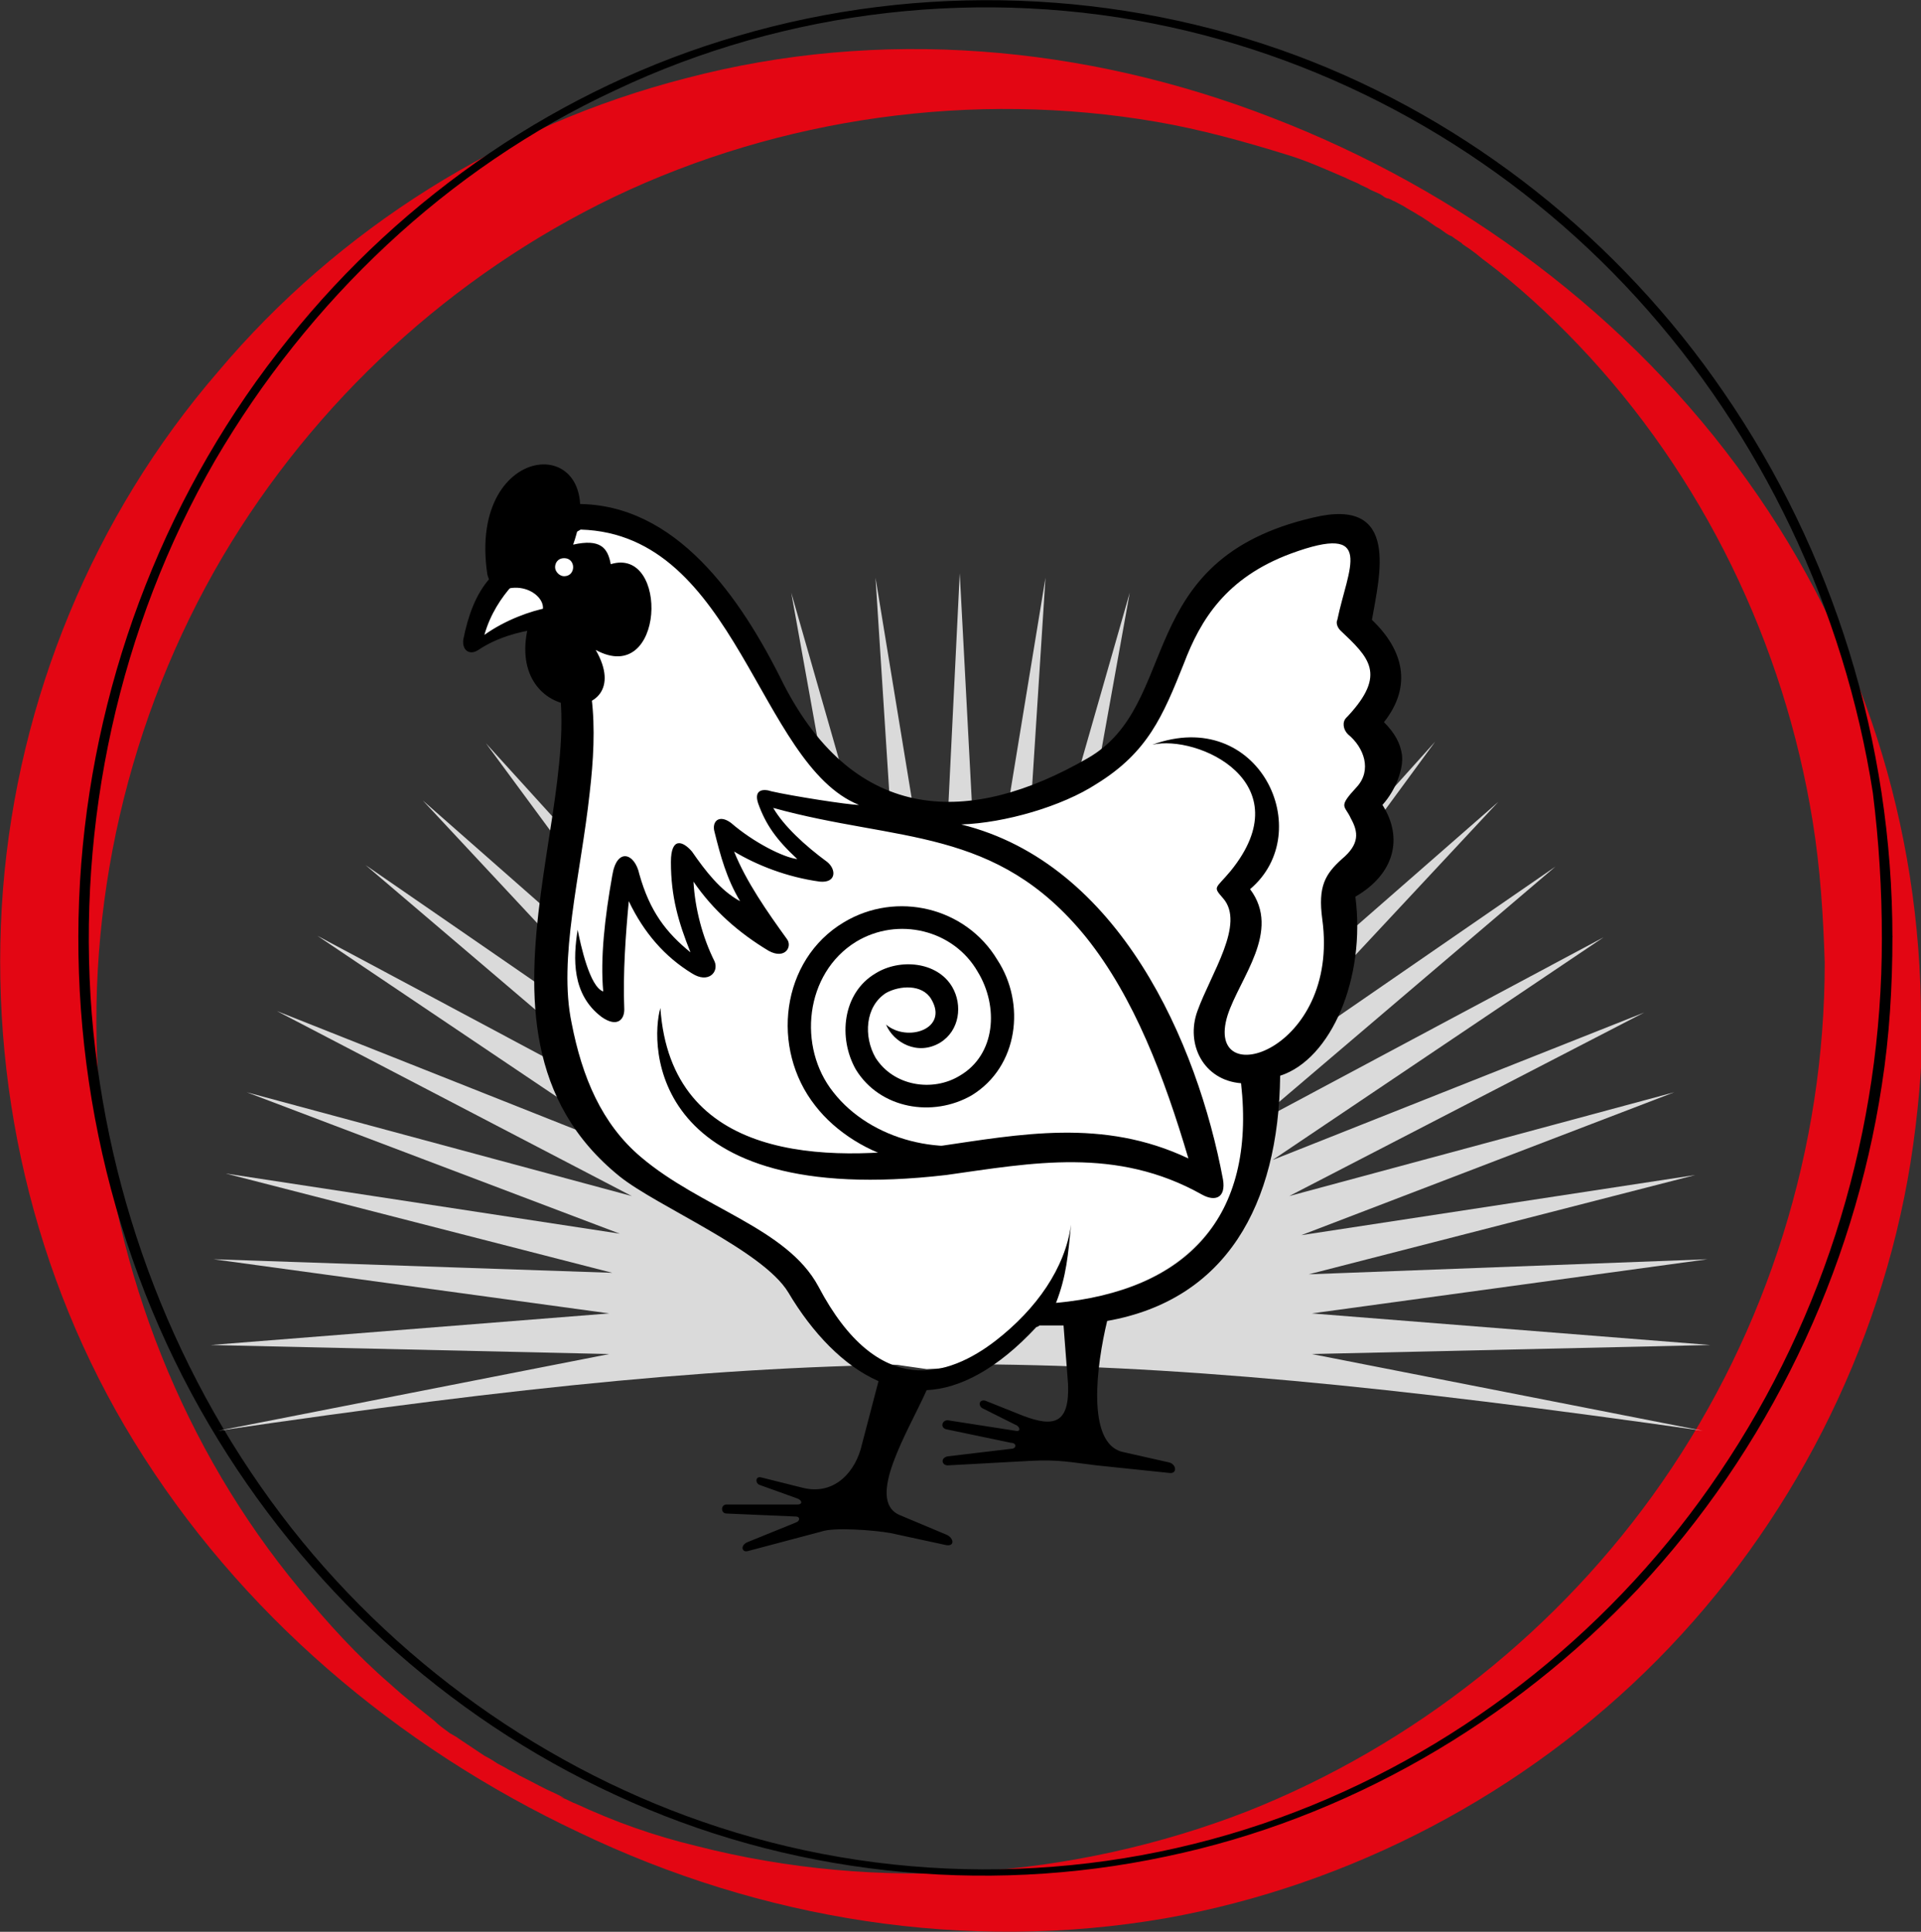
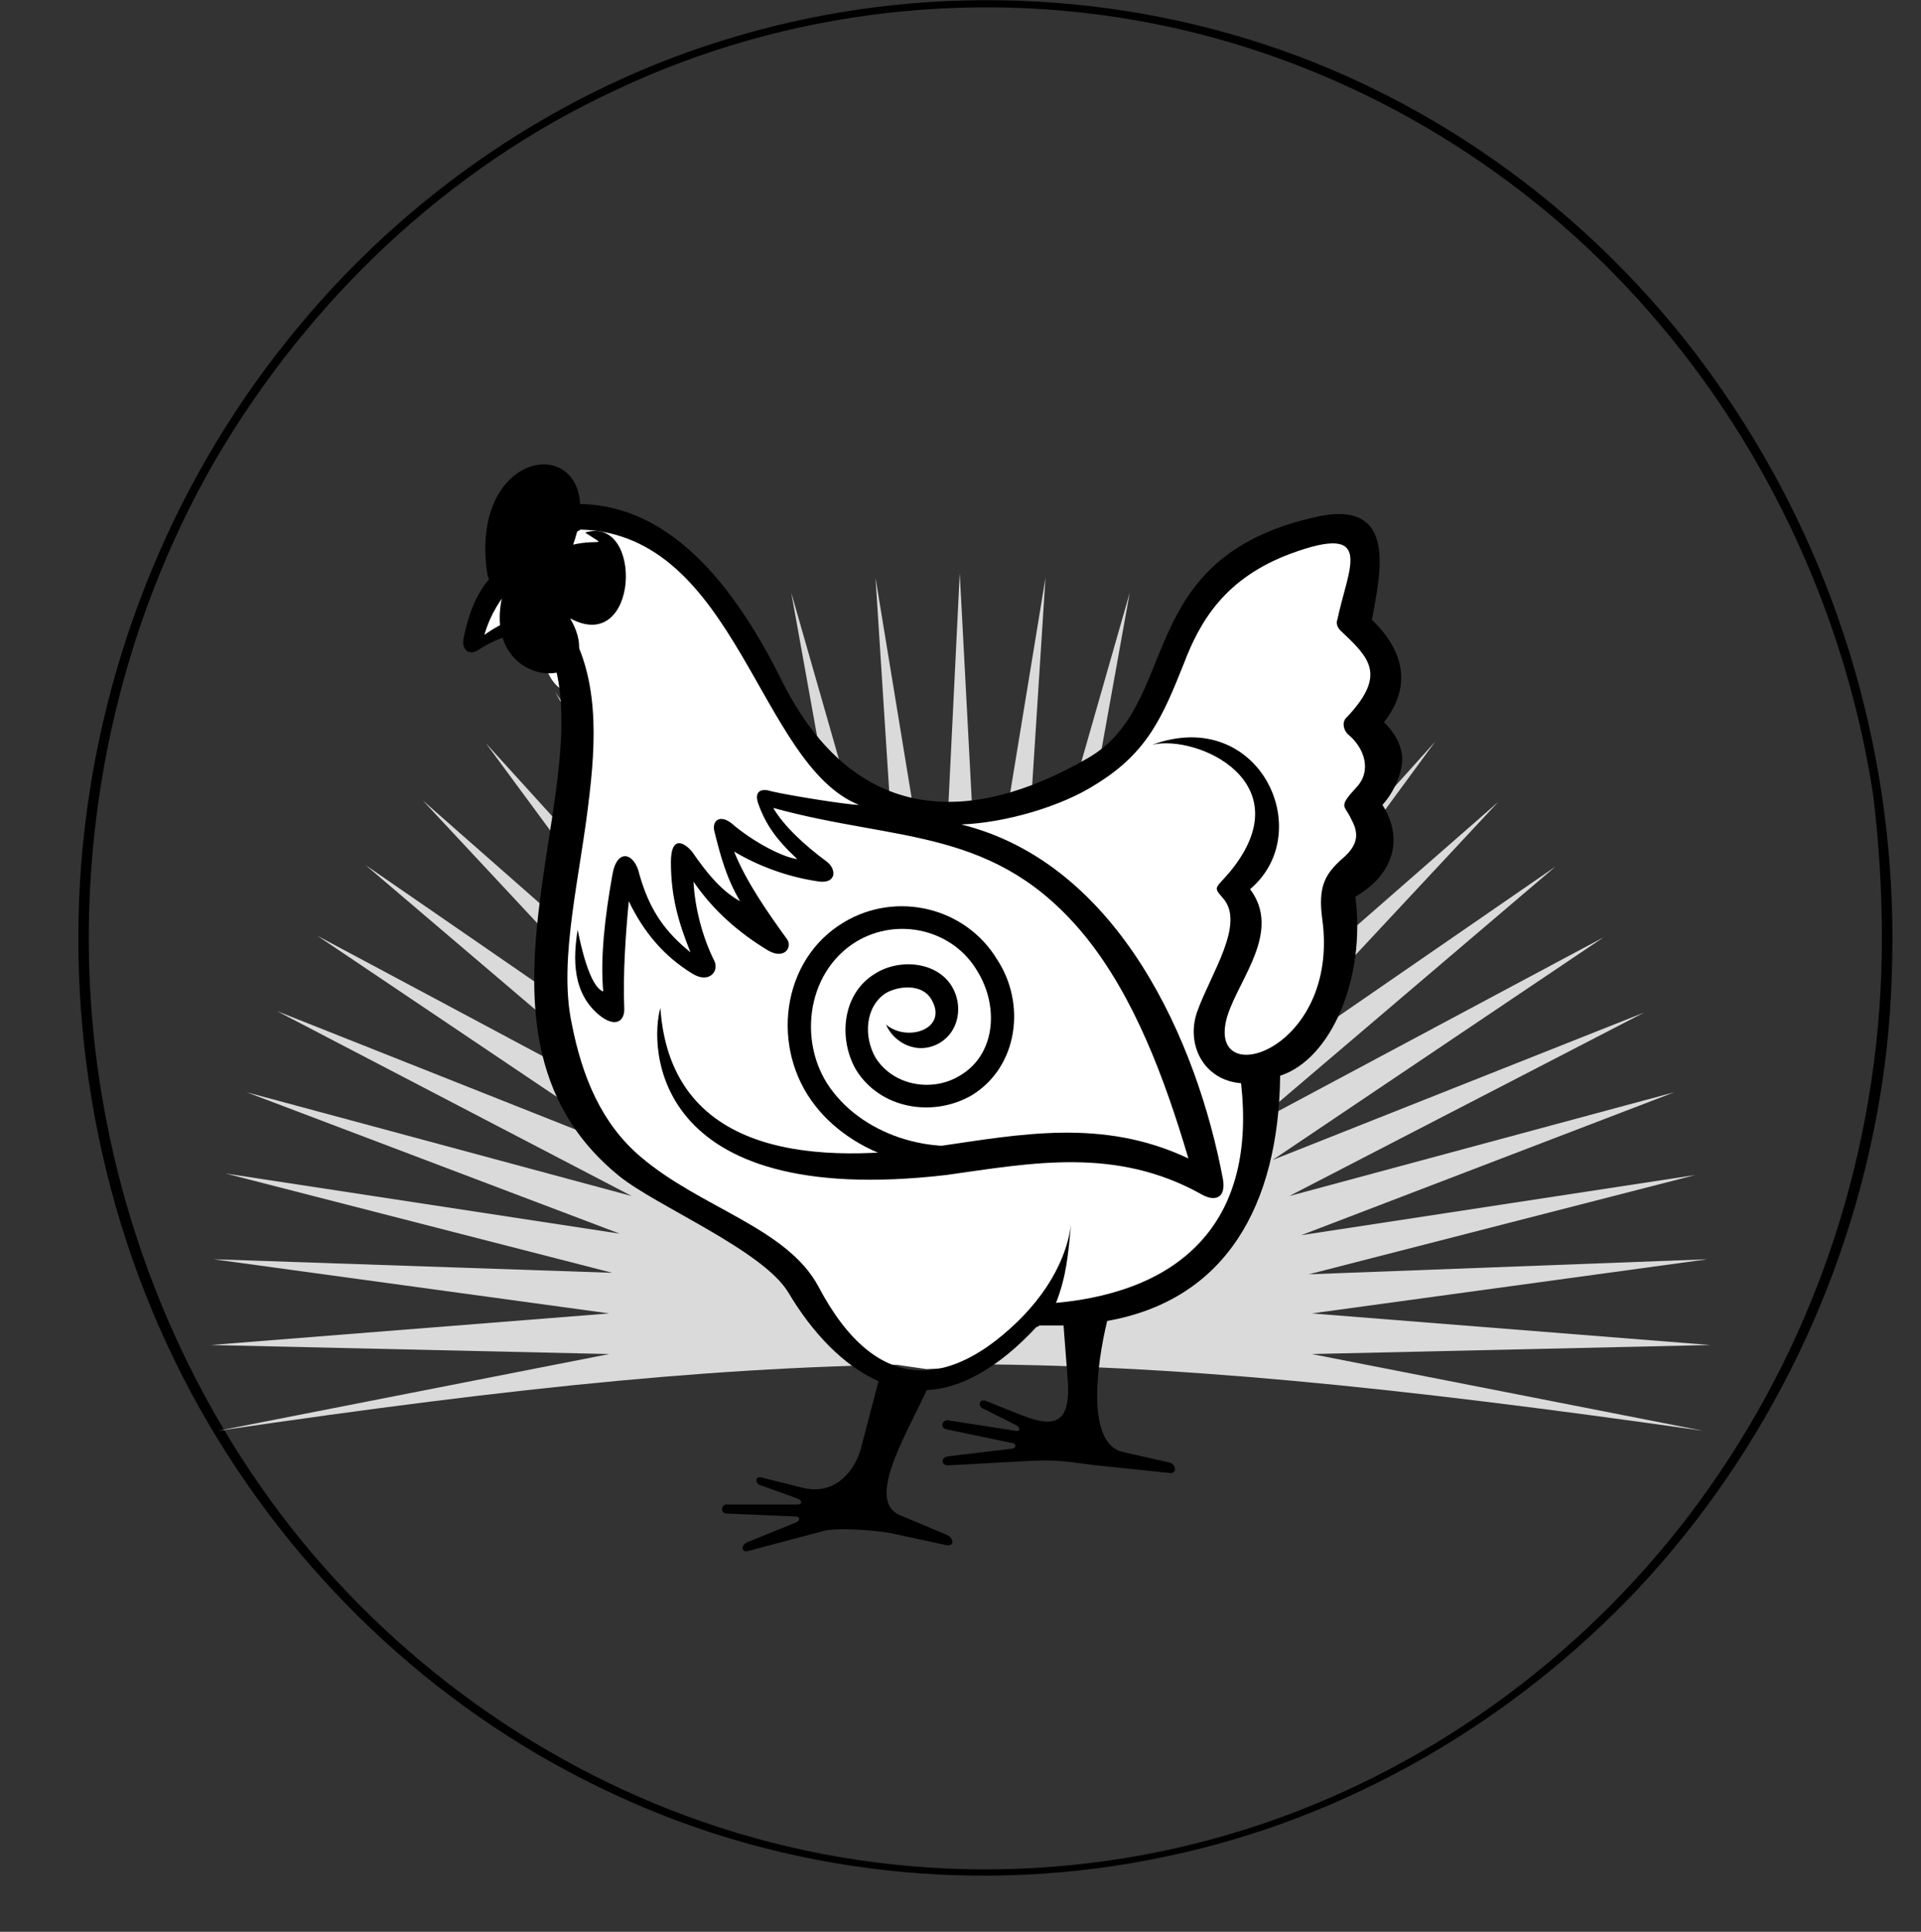
<svg xmlns="http://www.w3.org/2000/svg" xml:space="preserve" style="enable-background:new 0 0 127.7 128.4;" viewBox="0 0 127.7 128.4" y="0px" x="0px" id="Ebene_1" version="1.1">
  <rect x="0" y="0" width="127.7" height="128.4" fill="#333333" stroke="none" />
  <style type="text/css">
	.st0{fill:#E30613;}
	.st1{fill-rule:evenodd;clip-rule:evenodd;fill:#DADADA;}
	.st2{fill:#FFFFFF;}
	.st3{fill-rule:evenodd;clip-rule:evenodd;}
	.st4{fill-rule:evenodd;clip-rule:evenodd;fill:#FFFFFF;}
</style>
  <g>
-     <path d="M121.3,64c0,12.3-3.8,24.4-10.8,34.5c-6.8,9.8-16.5,17.5-27.6,21.9c-11.6,4.5-24.5,5.4-36.6,2.3   c-2.9-0.7-5.4-1.6-8-2.8c-0.3-0.1-0.6-0.3-0.9-0.4c-0.4-0.2,0,0,0.1,0c-0.2-0.1-0.4-0.2-0.6-0.3c-0.7-0.3-1.4-0.7-2-1   c0.6,0.3-0.2-0.1-0.4-0.2c-0.3-0.2-0.6-0.3-0.9-0.5c-0.2-0.1-1.1-0.6-0.4-0.2c-0.3-0.2-0.6-0.4-1-0.6c-0.6-0.4-1.2-0.8-1.8-1.2   c0.5,0.3-0.3-0.2-0.5-0.3c-0.4-0.3-0.7-0.5-1-0.8c-1.1-0.9-1.9-1.5-3-2.5c-2.2-1.9-4.1-4-6-6.3c-7.7-9.3-12.3-21-13.3-33   c-1-12.3,1.9-24.9,8.2-35.6c6.1-10.3,15.2-18.7,26-23.9c11.1-5.3,23.9-7.1,36.1-5c2.9,0.5,5.8,1.3,8.7,2.2c1.3,0.4,2.4,0.9,3.8,1.5   c0.4,0.2,0.7,0.3,1.1,0.5c-0.5-0.2,0.2,0.1,0.4,0.2c0.3,0.2,0.7,0.3,1,0.5c0.1,0.1,0.3,0.2,0.4,0.2c0.1,0,0.9,0.5,0.4,0.2   c-0.3-0.2,0.4,0.2,0.6,0.3c0.3,0.2,0.7,0.4,1,0.6c0.2,0.1,0.8,0.5,0.3,0.2c0.4,0.2,0.7,0.5,1.1,0.7c0.3,0.2,0.5,0.4,0.8,0.5   c0.1,0.1,0.9,0.6,0.7,0.5c-0.2-0.1,0.6,0.4,0.7,0.5c0.3,0.2,0.6,0.5,0.9,0.7c2,1.5,4.2,3.5,6.1,5.5c8.3,8.7,13.7,19.9,15.6,31.7   C121,57.7,121.2,60.8,121.3,64c0,1.1,2,2.1,2.8,2.6c0.2,0.1,3.6,1.7,3.6,1.2c0-12.9-4-25.3-11.5-35.8C108.4,21,97,12.6,84.5,7.8   C72.1,3,58.5,1.8,45.6,5.2c-12.1,3.1-23.1,10-31.1,19.5C6.2,34.3,1.2,46.5,0.2,59.1c-1,12.8,2,25.8,8.7,36.7   c7,11.4,17.5,20.3,29.6,26c12.1,5.8,25.7,8,39,5.7c12.3-2.2,23.9-8.3,32.7-17.2c8.8-8.9,14.8-20.6,16.8-33c0.5-3.2,0.8-6.4,0.8-9.6   c0-1.1-2-2.1-2.8-2.6C124.7,65,121.3,63.4,121.3,64" class="st0" />
    <path d="M125.1,62.4c0,12.6-3.7,25-10.8,35.5c-6.8,10.1-16.7,18.1-28.1,22.5c-11.9,4.6-25.1,5.1-37.3,1.4   c-11.6-3.5-22-10.7-29.5-20.2C11.7,91.8,7.1,79.8,6.1,67.4c-1-12.7,1.8-25.7,8.2-36.8C20.5,20,29.7,11.2,40.9,6   c11.4-5.4,24.5-6.9,36.9-4.2c11.9,2.6,22.8,9,31,18c8.3,9.1,13.8,20.7,15.7,32.9C124.9,55.9,125.1,59.1,125.1,62.4   c0,0.3,0.7,0.2,0.7-0.1c0-12.9-3.9-25.6-11.2-36.2C107.7,16,97.7,8,86.2,3.7c-11.8-4.4-25-4.9-37.2-1.3C37.3,5.8,26.8,13,19.2,22.5   c-8,9.9-12.8,22.2-13.8,34.9c-1,12.9,1.9,26.1,8.5,37.3c6.3,10.7,15.7,19.4,27,24.6c11.4,5.3,24.4,6.7,36.6,4.1   c12-2.5,23-8.9,31.4-17.8c8.6-9.2,14.3-21,16.2-33.5c0.5-3.2,0.7-6.5,0.7-9.8C125.9,62,125.1,62.1,125.1,62.4" />
    <path d="M63.8,38.1l-1.3,26.5l-4.3-26.2l1.7,26.5l-7.3-25.5l4.7,26.1L47.1,41l7.6,25.4L41.8,43.2l10.5,24.4L36.9,46   l13.2,23L32.3,49.4L48,70.7L28.1,53.2l18.1,19.4L24.3,57.5l20.2,17.2L21.1,62.2l22,14.8l-24.7-9.8L42,79.5l-25.6-6.9L41.2,82   l-26.2-4l25.7,6.6l-26.5-0.9l26.3,3.6L14,89.4L40.5,90l-26,5.1c40.2-5.9,57.3-5.9,98.7,0l-26-5.1l26.5-0.6l-26.5-2.1l26.3-3.6   L87,84.7l25.7-6.6l-26.2,4l24.8-9.5l-25.6,6.9l23.6-12.2l-24.7,9.8l22-14.8L83.2,74.8l20.2-17.2L81.5,72.7l18.1-19.4L79.7,70.7   l15.7-21.4L77.6,69.1l13.2-23L75.4,67.6l10.5-24.4L73,66.4L80.6,41L70.4,65.5l4.7-26.1l-7.3,25.5l1.7-26.5l-4.3,26.2L63.8,38.1z" class="st1" />
    <path d="M51.6,45.9c-3-5.8-7.1-11.7-13.6-11.7c-0.4-2.7-6.3-3.1-4.8,3.1c0,0.2,0,0.9,0.1,1.1c-0.9,1.1-1.7,2.6-1.9,4   c-0.1,0.7-0.1,0.8,0.4,0.4c0.9-0.6,3.2-1.4,4.3-1.7c-0.4,2.7,0.4,4.7,1.9,5c0.8,9.3-6.7,22.9,3.7,31.3c2.6,2.1,9.8,5.1,11.5,7.9   c1.7,2.8,2.5,4.3,4.9,5.2l3.5,0.5c2.2-0.1,3.9-0.1,6.5-2.9c2.8-3.3,13.9,0.7,16.1-17.1c3.4-1.1,5.1-6.4,4.4-11.7   c2.5-1.5,3.5-3.3,2.1-5.4c0.9-1,1-2.5,0.9-3.5c-0.1-0.8-0.4-2.2-1.1-2.9c1.9-2.4,1.6-4.5-0.5-6.5c0.5-2.9,3-7.6-2.8-6.2   C75.1,37.9,79.3,47.3,73,50.9C65.1,55.5,56.3,55.1,51.6,45.9" class="st2" />
    <path d="M70.2,86.6c8.7-0.8,13.3-5.7,12.3-14.6c-2.5-0.2-3.7-2.6-2.9-4.8c0.9-2.5,3.2-5.8,1.7-7.5c-0.7-0.8-0.5-0.6,0.5-1.8   c4.8-5.9-2.2-9.1-5.2-8.4c7.1-2.6,11,5.8,6.5,9.6c2.1,2.8-0.7,5.9-1.5,8.4c-1.6,5.2,7.5,2.4,6.3-6.4c-0.3-2.2,0.2-3,1.3-4   c1.2-1,1.1-1.8,0.6-2.7c-0.4-0.9-0.9-0.7,0.4-2.1c1-1.1,0.5-2.6-0.6-3.5c-0.3-0.3-0.4-0.8-0.1-1.1c0,0,0,0,0.1-0.1   c2.6-2.8,1.4-3.9-0.5-5.7c-0.2-0.2-0.3-0.5-0.2-0.7c0.7-3.4,2.6-6.5-3.1-4.4c-4.3,1.6-6,4.4-7.1,7.3c-1.4,3.5-2.4,5.9-5.8,8   c-2.3,1.5-6.1,2.6-9,2.7c10.5,2.6,15.7,14.5,17.4,23.6c0.2,1.2-0.5,1.5-1.4,1c-5.7-3.2-11.3-2.1-17-1.3   C43.1,80.4,43.2,69.4,43.9,67c0.7,10.2,11,10.3,18.4,9.2c5.5-0.8,11-1.9,16.7,0.8c-1.6-5.4-3.6-10.7-6.8-14.7   c-6-7.4-12.5-6.3-20.8-8.6c0.7,1.2,2.1,2.5,3.6,3.6c0.6,0.5,0.6,1.4-0.5,1.3c-2.2-0.3-4.2-1.1-5.7-2c0.8,2,2.2,4,3.5,5.8   c0.4,0.5-0.1,1.4-1.2,0.8c-2-1.2-3.7-2.7-5-4.6c0.1,1.8,0.6,3.7,1.4,5.3c0.3,0.7-0.4,1.5-1.5,0.8c-1.8-1.1-3.2-2.7-4.2-4.8   c-0.2,2.1-0.4,4.8-0.3,7.2c0,0.7-0.5,1.2-1.5,0.5c-2-1.5-1.9-3.9-1.6-5.8c0.2,1,0.8,3.8,1.7,4.1c-0.2-2.2,0.1-4.9,0.6-7.7   c0.3-1.9,1.5-1.5,1.8-0.1c0.7,2.5,1.8,3.9,3.4,5.2c-0.8-2-1.3-3.7-1.3-6c0-1.7,0.8-1.4,1.4-0.7c0.9,1.3,1.9,2.6,3.2,3.3   c-0.9-1.5-1.3-3-1.7-4.6c-0.2-0.7,0.3-1.2,1.1-0.6c1.5,1.3,3.5,2.3,4.4,2.4c-1.4-1.3-2.1-2.3-2.6-3.7c-0.3-0.9,0.3-1,0.9-0.8   c1.3,0.3,5.1,0.9,5.8,0.9c-6.7-2.7-8.1-18-18.5-18.3c-1.1,0.6-1.8,1.3-2.6,1.9c-0.9,0.8-3,2.3-3.8,5.1c1.4-1,3.1-1.6,4.2-1.8   c0.3,0,0.6,0.1,0.8,0.4c2.5,3.3,2.5,7.6,2,11.9c-0.6,5.5-2.1,11-1.2,15.3c0.7,3.6,2,6.7,4.6,8.9c4,3.4,9.7,4.7,11.8,8.6   c4,7.6,8.7,6,11.8,3.6c2.7-2.1,4.6-4.8,5-7.7C71,83.4,70.9,84.8,70.2,86.6 M72.3,50.4c6.3-3.6,2.9-13.2,15-16   c5.8-1.4,4.4,3.9,3.9,6.8c2.1,2,2.7,4.4,0.8,6.8c0.7,0.7,1.1,1.4,1.2,2.2c0.1,0.9-0.4,2.3-1.3,3.3c1.4,2.2,0.8,4.6-1.8,6.1   c0.7,5.4-1.6,10.8-5,11.9c-0.1,8.6-3.6,14.9-11.5,16.3c-0.7,2.9-1.4,8.1,1,8.7l3.1,0.7c0.5,0.1,0.6,0.8,0,0.7l-4.8-0.5   c-1.7-0.2-2.5-0.4-4.4-0.3L63,97.4c-0.4,0-0.5-0.5,0-0.6l4.2-0.5c0.4,0,0.4-0.4,0-0.4L62.9,95c-0.4-0.1-0.3-0.6,0.1-0.6l4.5,0.7   c0.4,0.1,0.3-0.3,0-0.4l-2.2-1.1c-0.3-0.2-0.2-0.6,0.2-0.5l2.5,1c2.1,0.8,3.1,0.5,3-2.1l-0.3-3.9c-0.5,0-1.1,0-1.6,0   c0,0-0.1,0.1-0.2,0.1c-2.6,2.8-5.1,4.1-7.3,4.2c-1.2,2.7-4.1,7.3-1.8,8.3l3.1,1.3c0.5,0.2,0.6,0.8,0,0.7l-3.7-0.8   c-1.1-0.2-3.8-0.4-4.6-0.1l-4.9,1.3c-0.4,0.1-0.5-0.4,0-0.6l3.2-1.3c0.3-0.1,0.3-0.4,0-0.4l-4.6-0.2c-0.4,0-0.4-0.6,0-0.6l4.7,0   c0.4,0,0.3-0.3,0-0.4l-2.5-0.9c-0.3-0.1-0.3-0.6,0.1-0.5l2.8,0.7c2.1,0.5,3.5-1.1,3.9-2.9l1.1-4.2c-2.3-1-4.4-3.2-6-5.9   c-1.7-2.8-8.7-5.7-11.2-7.7c-12.4-10,0.2-28-5.4-36.4c-1.4,0.2-2.8,0.6-4,1.4c-0.6,0.4-1.1,0-1-0.7c0.3-1.5,0.8-3,1.8-4.1   c0.5-1,1.2-1.9,2.1-2.6c0.9-0.8,2-1.5,3.3-2.2v0c0.1-0.1,0.2-0.1,0.4-0.1c6.5,0,10.8,6.1,13.7,12C56.9,54.8,64.5,54.9,72.3,50.4" />
-     <path d="M38.1,36.2c2.7-7.6-7.1-7.2-5.7,2c0.1,0.4,0.5,1.2,1.1,1c2-0.7,3.7,1.5,1.7,2.1c-2,7,7.4,7.1,4.4,1.9   c4.6,2.5,4.9-6.9,1-5.7C40.4,36.4,39.9,35.8,38.1,36.2" class="st3" />
-     <path d="M37.5,37.1c-0.4,0-0.6,0.3-0.6,0.6s0.3,0.6,0.6,0.6c0.4,0,0.6-0.3,0.6-0.6S37.9,37.1,37.5,37.1" class="st4" />
+     <path d="M38.1,36.2c2.7-7.6-7.1-7.2-5.7,2c0.1,0.4,0.5,1.2,1.1,1c-2,7,7.4,7.1,4.4,1.9   c4.6,2.5,4.9-6.9,1-5.7C40.4,36.4,39.9,35.8,38.1,36.2" class="st3" />
    <path d="M66.6,75.6c-3.8,1.4-8.7,0.2-11.2-3c-2.4-3-1.9-7.9,1.5-10c2.8-1.7,6.5-0.8,8.1,2c1.4,2.3,1.2,5.5-1.2,6.9   c-1.8,1.1-4.4,0.7-5.6-1.2c-0.8-1.4-0.7-3.4,0.7-4.3c0.9-0.5,2.4-0.6,3,0.4c1.2,2-1.6,2.9-3,1.7c0.5,1.2,2.1,2.1,3.6,1.2   c1.3-0.8,1.5-2.5,0.8-3.7c-1-1.7-3.5-1.9-5.1-0.9c-2.2,1.3-2.5,4.3-1.3,6.4c1.6,2.6,5.1,3.2,7.7,1.7c3.1-1.9,3.6-6.1,1.7-9   c-2.1-3.5-6.7-4.6-10.2-2.5c-4.2,2.5-4.9,8.4-1.9,12.2C56.9,77,63.1,79.1,66.6,75.6" />
  </g>
</svg>